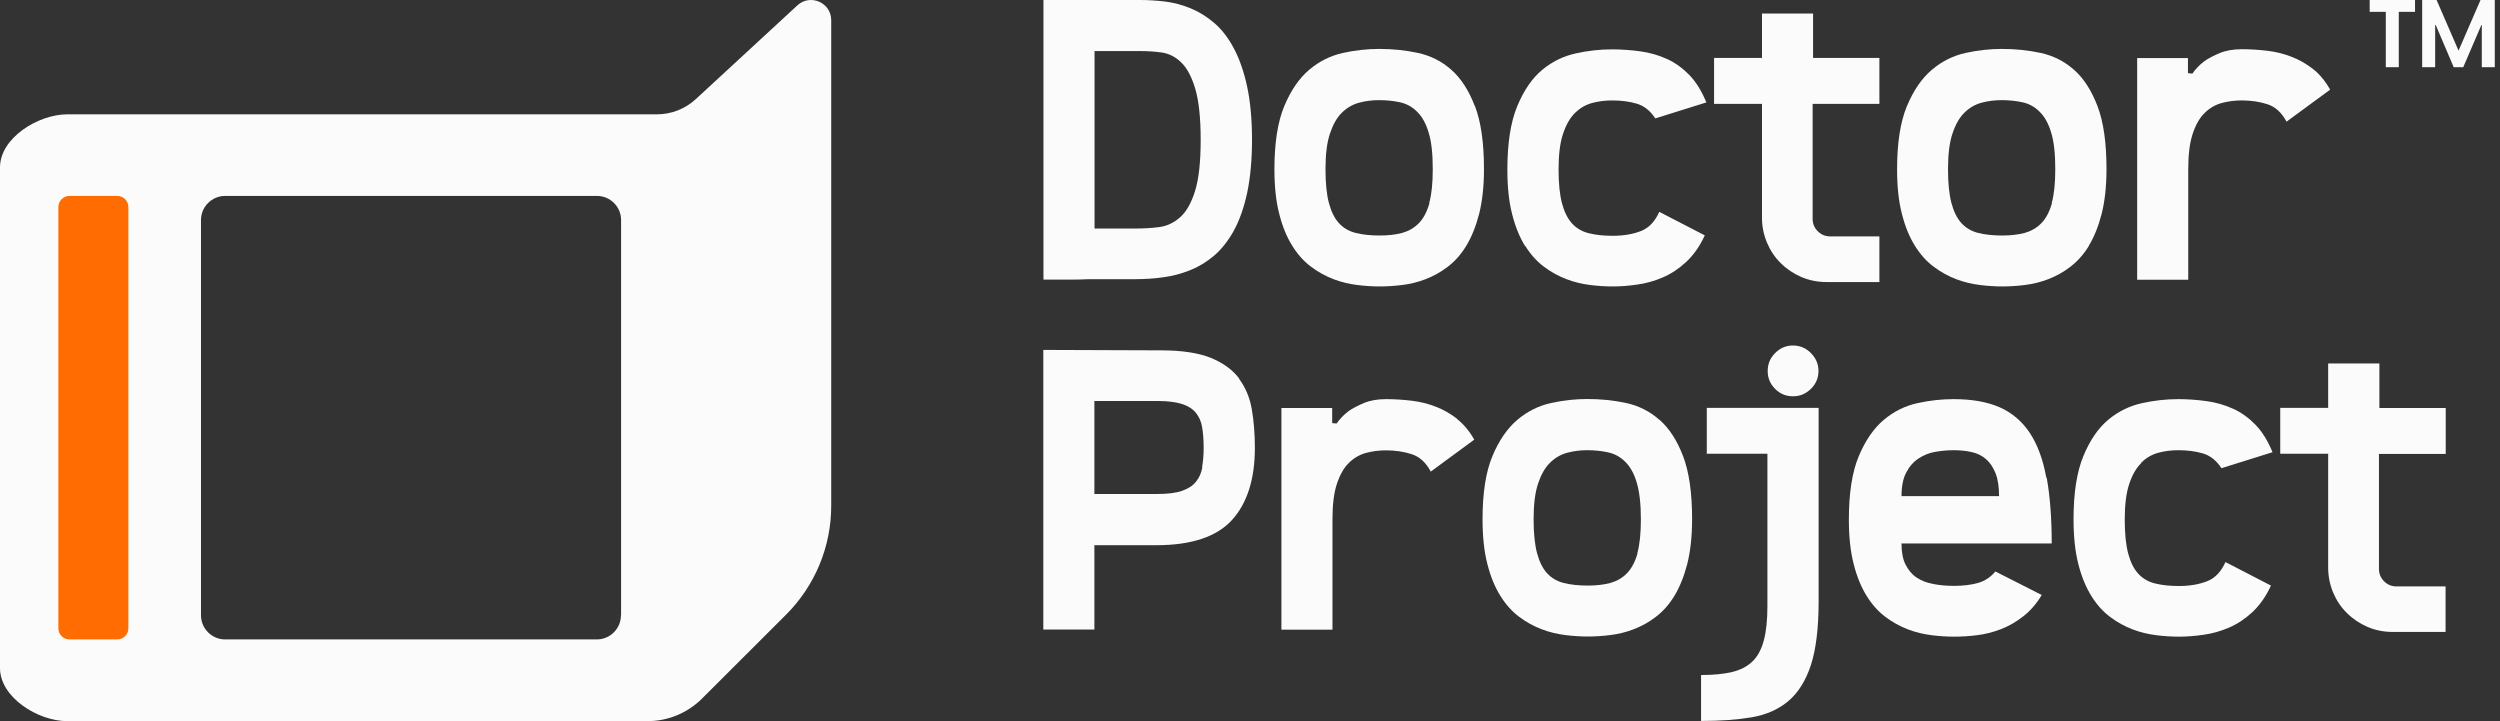
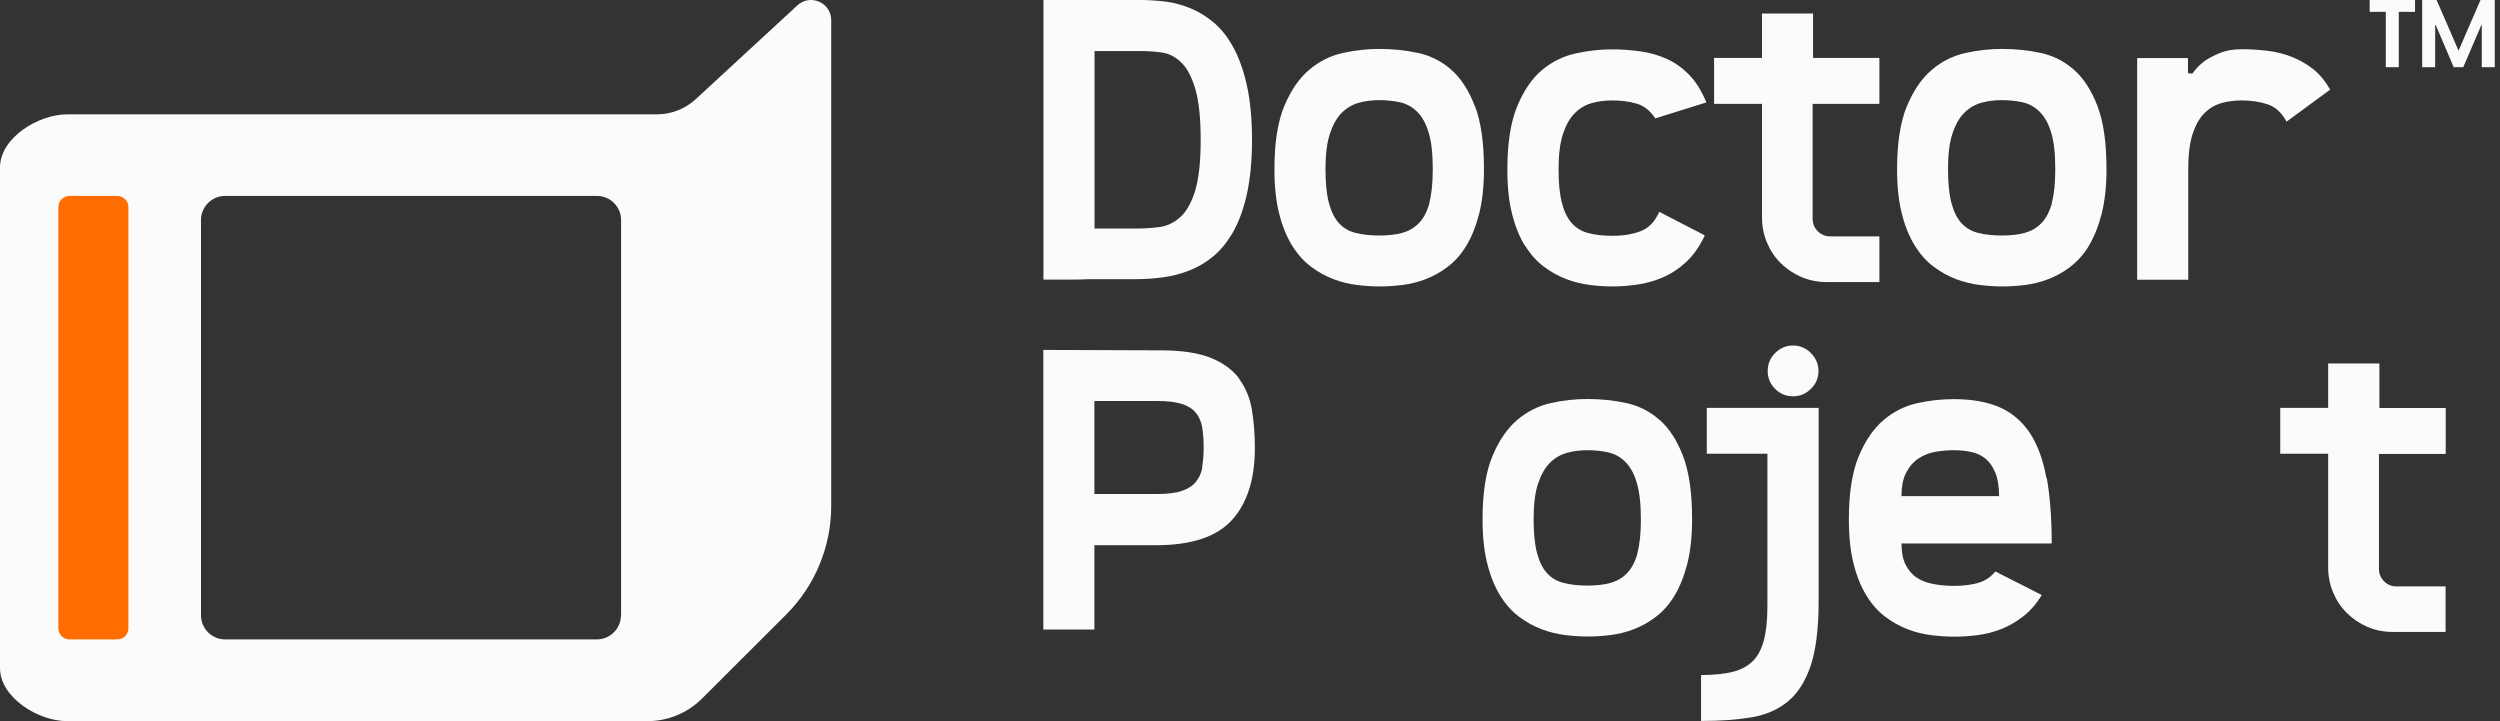
<svg xmlns="http://www.w3.org/2000/svg" width="156" height="45" viewBox="0 0 156 45" fill="none">
  <rect x="0" y="0" width="156" height="45" fill="#333333" stroke="none" />
  <path fill-rule="evenodd" clip-rule="evenodd" d="M49.749 0.342L43.412 6.19C42.753 6.796 41.89 7.134 40.999 7.134H4.201C2.377 7.134 0 8.611 0 10.445V41.689C0 43.514 2.368 45 4.201 45H40.394C41.676 45 42.904 44.493 43.812 43.585L49.055 38.351C50.853 36.553 51.868 34.114 51.868 31.568V1.259C51.868 0.164 50.568 -0.406 49.758 0.333L49.749 0.342ZM38.747 38.395C38.747 39.223 38.071 39.9 37.243 39.9H14.046C13.219 39.9 12.542 39.223 12.542 38.395V13.73C12.542 12.902 13.219 12.225 14.046 12.225H37.252C38.08 12.225 38.756 12.902 38.756 13.73V38.395H38.747Z" fill="#FBFBFB" />
  <path d="M8.011 39.206V12.92C8.011 12.537 7.7 12.226 7.317 12.226H4.335C3.952 12.226 3.641 12.537 3.641 12.92V39.206C3.641 39.588 3.952 39.9 4.335 39.9H7.317C7.7 39.9 8.011 39.588 8.011 39.206Z" fill="#FF6C01" />
  <path d="M67.943 17.42H70.863C71.423 17.42 71.993 17.384 72.572 17.304C73.141 17.233 73.702 17.082 74.245 16.868C74.788 16.654 75.287 16.352 75.749 15.96C76.212 15.568 76.622 15.052 76.987 14.402C77.343 13.752 77.619 12.969 77.823 12.035C78.019 11.1 78.126 9.996 78.126 8.723C78.126 7.45 78.019 6.311 77.814 5.367C77.61 4.433 77.325 3.632 76.978 2.991C76.631 2.341 76.23 1.825 75.767 1.433C75.313 1.041 74.824 0.739 74.307 0.525C73.791 0.312 73.266 0.169 72.723 0.098C72.18 0.036 71.664 0 71.165 0H65.112V17.447H66.706C67.088 17.447 67.507 17.447 67.952 17.42H67.943ZM68.29 3.187H71.156C71.601 3.187 72.046 3.213 72.492 3.276C72.928 3.338 73.337 3.534 73.702 3.89C74.067 4.237 74.361 4.789 74.583 5.537C74.806 6.284 74.922 7.344 74.922 8.723C74.922 10.103 74.806 11.162 74.574 11.91C74.343 12.658 74.031 13.21 73.64 13.557C73.248 13.904 72.812 14.109 72.331 14.171C71.851 14.233 71.361 14.26 70.863 14.26H68.299V3.196L68.29 3.187Z" fill="#FBFBFB" />
  <path d="M92.03 6.623C91.656 5.644 91.167 4.887 90.562 4.353C89.956 3.819 89.262 3.472 88.479 3.302C87.695 3.133 86.894 3.053 86.058 3.053C85.328 3.053 84.571 3.133 83.805 3.302C83.031 3.472 82.328 3.819 81.696 4.353C81.064 4.887 80.548 5.644 80.138 6.623C79.729 7.602 79.524 8.919 79.524 10.557C79.524 11.634 79.622 12.569 79.827 13.352C80.022 14.135 80.298 14.794 80.637 15.337C80.975 15.88 81.367 16.316 81.812 16.645C82.248 16.975 82.719 17.233 83.209 17.42C83.699 17.607 84.197 17.723 84.696 17.785C85.194 17.847 85.657 17.874 86.093 17.874C86.529 17.874 86.992 17.847 87.491 17.785C87.989 17.723 88.479 17.607 88.959 17.42C89.44 17.233 89.903 16.984 90.339 16.645C90.775 16.316 91.167 15.88 91.496 15.337C91.826 14.794 92.093 14.135 92.297 13.352C92.493 12.569 92.6 11.643 92.6 10.557C92.6 8.91 92.413 7.602 92.039 6.623H92.03ZM89.2 12.667C89.048 13.21 88.826 13.628 88.541 13.922C88.247 14.224 87.9 14.42 87.491 14.536C87.081 14.643 86.618 14.696 86.084 14.696C85.523 14.696 85.025 14.643 84.598 14.536C84.17 14.429 83.823 14.224 83.547 13.922C83.271 13.619 83.067 13.201 82.924 12.667C82.782 12.133 82.711 11.429 82.711 10.557C82.711 9.64 82.8 8.901 82.987 8.341C83.174 7.78 83.414 7.344 83.734 7.032C84.046 6.721 84.411 6.516 84.802 6.409C85.203 6.302 85.612 6.249 86.049 6.249C86.511 6.249 86.948 6.293 87.357 6.382C87.766 6.471 88.123 6.667 88.425 6.97C88.737 7.272 88.977 7.7 89.146 8.269C89.324 8.83 89.404 9.596 89.404 10.566C89.404 11.429 89.333 12.133 89.182 12.675L89.2 12.667Z" fill="#FBFBFB" />
  <path d="M95.172 15.337C95.51 15.88 95.902 16.316 96.347 16.646C96.783 16.975 97.255 17.233 97.745 17.42C98.234 17.607 98.733 17.723 99.231 17.785C99.73 17.847 100.193 17.874 100.629 17.874C101.109 17.874 101.617 17.838 102.16 17.758C102.703 17.687 103.228 17.536 103.753 17.313C104.278 17.091 104.768 16.761 105.222 16.343C105.676 15.916 106.067 15.364 106.379 14.687L103.539 13.219C103.272 13.815 102.899 14.216 102.409 14.412C101.919 14.607 101.323 14.714 100.629 14.714C100.068 14.714 99.57 14.661 99.142 14.554C98.715 14.447 98.368 14.242 98.092 13.94C97.816 13.637 97.611 13.219 97.469 12.685C97.326 12.15 97.255 11.447 97.255 10.575C97.255 9.658 97.344 8.919 97.531 8.359C97.718 7.798 97.958 7.362 98.279 7.05C98.59 6.739 98.955 6.534 99.347 6.427C99.748 6.32 100.157 6.267 100.593 6.267C101.145 6.267 101.652 6.329 102.115 6.463C102.578 6.596 102.97 6.899 103.29 7.388L106.477 6.391C106.192 5.697 105.845 5.127 105.418 4.682C104.99 4.246 104.528 3.908 104.011 3.676C103.495 3.445 102.952 3.285 102.365 3.205C101.786 3.125 101.19 3.08 100.593 3.08C99.863 3.08 99.107 3.16 98.341 3.329C97.567 3.498 96.864 3.837 96.231 4.362C95.6 4.887 95.083 5.644 94.674 6.632C94.264 7.62 94.06 8.937 94.06 10.584C94.06 11.661 94.157 12.596 94.362 13.379C94.558 14.162 94.834 14.821 95.172 15.364V15.337Z" fill="#FBFBFB" />
  <path d="M117.265 14.75H114.203C113.901 14.75 113.642 14.643 113.429 14.43C113.215 14.216 113.108 13.958 113.108 13.655V6.481H117.274V3.615H113.135V0.846H109.948V3.615H106.958V6.481H109.948V13.584C109.948 14.136 110.055 14.652 110.26 15.142C110.465 15.631 110.749 16.058 111.123 16.424C111.488 16.788 111.916 17.073 112.405 17.287C112.895 17.492 113.411 17.599 113.963 17.599H117.274V14.759L117.265 14.75Z" fill="#FBFBFB" />
  <path d="M130.341 15.337C130.671 14.794 130.938 14.135 131.142 13.352C131.338 12.569 131.445 11.643 131.445 10.557C131.445 8.91 131.258 7.602 130.884 6.623C130.51 5.644 130.021 4.887 129.416 4.353C128.81 3.819 128.116 3.472 127.333 3.302C126.549 3.133 125.748 3.053 124.911 3.053C124.182 3.053 123.425 3.133 122.659 3.302C121.885 3.472 121.182 3.819 120.55 4.353C119.918 4.887 119.402 5.644 118.992 6.623C118.583 7.602 118.378 8.919 118.378 10.557C118.378 11.634 118.476 12.569 118.681 13.352C118.876 14.135 119.152 14.794 119.491 15.337C119.829 15.88 120.22 16.316 120.666 16.645C121.102 16.975 121.574 17.233 122.063 17.42C122.553 17.607 123.051 17.723 123.55 17.785C124.048 17.847 124.511 17.874 124.947 17.874C125.383 17.874 125.846 17.847 126.345 17.785C126.843 17.723 127.333 17.607 127.813 17.42C128.294 17.233 128.757 16.984 129.193 16.645C129.629 16.307 130.021 15.88 130.35 15.337H130.341ZM128.045 12.667C127.893 13.21 127.671 13.628 127.386 13.922C127.092 14.224 126.745 14.42 126.336 14.536C125.926 14.643 125.463 14.696 124.929 14.696C124.369 14.696 123.87 14.643 123.443 14.536C123.016 14.429 122.668 14.224 122.392 13.922C122.116 13.619 121.912 13.201 121.769 12.667C121.627 12.124 121.556 11.429 121.556 10.557C121.556 9.64 121.645 8.901 121.832 8.341C122.019 7.78 122.259 7.344 122.579 7.032C122.891 6.721 123.256 6.516 123.648 6.409C124.048 6.302 124.458 6.249 124.894 6.249C125.357 6.249 125.793 6.293 126.202 6.382C126.612 6.471 126.968 6.667 127.27 6.97C127.582 7.272 127.822 7.7 127.991 8.269C128.169 8.83 128.249 9.596 128.249 10.566C128.249 11.429 128.178 12.133 128.027 12.675L128.045 12.667Z" fill="#FBFBFB" />
  <path d="M145.393 5.581C145.091 5.047 144.735 4.62 144.325 4.299C143.907 3.979 143.462 3.721 142.99 3.543C142.518 3.356 142.011 3.231 141.486 3.169C140.952 3.106 140.427 3.071 139.892 3.071C139.358 3.071 138.895 3.151 138.513 3.311C138.13 3.471 137.801 3.64 137.551 3.819C137.249 4.05 137 4.308 136.804 4.593L136.528 4.566V3.623H133.359V17.455H136.546V10.575C136.546 9.658 136.635 8.919 136.821 8.358C137.008 7.797 137.249 7.361 137.569 7.05C137.881 6.738 138.246 6.533 138.637 6.427C139.038 6.32 139.447 6.266 139.884 6.266C140.462 6.266 141.005 6.346 141.495 6.507C141.984 6.667 142.376 7.023 142.679 7.593L145.393 5.599V5.581Z" fill="#FBFBFB" />
  <path d="M77.334 23.633C76.924 23.081 76.337 22.654 75.563 22.333C74.788 22.022 73.756 21.862 72.456 21.862L65.103 21.835V39.282H68.29V34.021H72.153C74.343 34.021 75.919 33.496 76.871 32.454C77.823 31.404 78.304 29.909 78.304 27.941C78.304 27.096 78.242 26.303 78.117 25.565C77.993 24.826 77.726 24.185 77.316 23.633H77.334ZM75.028 29.152C74.966 29.508 74.833 29.811 74.628 30.06C74.432 30.309 74.138 30.496 73.756 30.63C73.373 30.763 72.857 30.825 72.207 30.825H68.29V25.022H72.225C72.857 25.022 73.355 25.084 73.729 25.2C74.103 25.315 74.397 25.493 74.601 25.734C74.806 25.974 74.948 26.277 75.011 26.642C75.073 27.007 75.109 27.443 75.109 27.941C75.109 28.386 75.073 28.796 75.011 29.152H75.028Z" fill="#FBFBFB" />
-   <path d="M90.926 26.135C90.507 25.814 90.062 25.556 89.591 25.378C89.119 25.191 88.612 25.067 88.086 25.004C87.552 24.942 87.027 24.906 86.493 24.906C85.959 24.906 85.496 24.986 85.113 25.147C84.731 25.307 84.401 25.476 84.152 25.654C83.849 25.885 83.6 26.143 83.404 26.428L83.128 26.402V25.458H79.96V39.291H83.146V32.41C83.146 31.493 83.235 30.754 83.422 30.194C83.609 29.633 83.849 29.197 84.17 28.885C84.481 28.574 84.846 28.369 85.238 28.262C85.638 28.155 86.048 28.102 86.484 28.102C87.063 28.102 87.606 28.182 88.095 28.342C88.585 28.502 88.977 28.858 89.279 29.428L91.994 27.434C91.691 26.9 91.335 26.473 90.926 26.152V26.135Z" fill="#FBFBFB" />
  <path d="M103.548 26.197C102.943 25.663 102.249 25.316 101.465 25.147C100.682 24.978 99.881 24.898 99.044 24.898C98.314 24.898 97.558 24.978 96.792 25.147C96.018 25.316 95.315 25.663 94.683 26.197C94.051 26.731 93.534 27.488 93.125 28.467C92.716 29.446 92.511 30.763 92.511 32.401C92.511 33.478 92.609 34.413 92.813 35.196C93.009 35.98 93.285 36.638 93.623 37.181C93.962 37.724 94.353 38.16 94.798 38.49C95.234 38.819 95.706 39.077 96.196 39.264C96.686 39.451 97.184 39.567 97.682 39.629C98.181 39.691 98.644 39.718 99.08 39.718C99.516 39.718 99.979 39.691 100.477 39.629C100.976 39.567 101.465 39.451 101.946 39.264C102.427 39.077 102.89 38.828 103.326 38.49C103.762 38.16 104.154 37.724 104.483 37.181C104.812 36.638 105.079 35.98 105.284 35.196C105.48 34.413 105.587 33.487 105.587 32.401C105.587 30.755 105.4 29.446 105.026 28.467C104.652 27.488 104.163 26.731 103.557 26.197H103.548ZM102.186 34.511C102.035 35.054 101.813 35.472 101.528 35.766C101.234 36.069 100.887 36.264 100.477 36.38C100.068 36.487 99.605 36.54 99.071 36.54C98.51 36.54 98.012 36.487 97.585 36.38C97.157 36.273 96.81 36.069 96.534 35.766C96.258 35.463 96.053 35.045 95.911 34.511C95.769 33.977 95.697 33.274 95.697 32.401C95.697 31.484 95.786 30.746 95.973 30.185C96.16 29.624 96.401 29.188 96.721 28.876C97.033 28.565 97.398 28.36 97.789 28.253C98.19 28.146 98.599 28.093 99.035 28.093C99.498 28.093 99.934 28.137 100.344 28.227C100.753 28.316 101.109 28.511 101.412 28.814C101.724 29.117 101.964 29.544 102.133 30.114C102.302 30.683 102.391 31.44 102.391 32.41C102.391 33.274 102.32 33.977 102.169 34.52L102.186 34.511Z" fill="#FBFBFB" />
  <path d="M111.88 21.559C111.444 21.559 111.079 21.719 110.767 22.031C110.456 22.342 110.304 22.716 110.304 23.152C110.304 23.589 110.456 23.953 110.767 24.265C111.079 24.577 111.444 24.728 111.88 24.728C112.316 24.728 112.681 24.577 113.001 24.265C113.313 23.953 113.473 23.589 113.473 23.152C113.473 22.716 113.313 22.351 113.001 22.031C112.69 21.719 112.316 21.559 111.88 21.559Z" fill="#FBFBFB" />
  <path d="M106.495 28.315H110.287V37.813C110.287 38.676 110.215 39.388 110.064 39.958C109.913 40.519 109.681 40.964 109.352 41.275C109.031 41.587 108.604 41.809 108.079 41.934C107.554 42.059 106.913 42.121 106.147 42.121V44.987C107.331 44.987 108.373 44.916 109.272 44.765C110.18 44.613 110.945 44.284 111.568 43.768C112.191 43.251 112.663 42.504 112.993 41.525C113.313 40.545 113.482 39.219 113.482 37.537V25.449H106.504V28.315H106.495Z" fill="#FBFBFB" />
  <path d="M127.689 29.802C127.484 28.663 127.137 27.737 126.656 27.007C126.175 26.286 125.543 25.752 124.778 25.414C124.003 25.075 123.042 24.906 121.903 24.906C121.173 24.906 120.416 24.986 119.651 25.155C118.876 25.325 118.173 25.672 117.541 26.206C116.909 26.74 116.393 27.497 115.983 28.476C115.574 29.455 115.369 30.772 115.369 32.41C115.369 33.487 115.467 34.422 115.672 35.205C115.868 35.988 116.144 36.647 116.482 37.19C116.82 37.733 117.212 38.169 117.657 38.499C118.093 38.828 118.565 39.086 119.054 39.273C119.544 39.46 120.042 39.576 120.541 39.638C121.039 39.7 121.502 39.727 121.938 39.727C122.374 39.727 122.864 39.7 123.363 39.638C123.861 39.576 124.359 39.451 124.849 39.264C125.339 39.077 125.801 38.81 126.247 38.463C126.683 38.125 127.074 37.68 127.404 37.128L124.511 35.659C124.226 36.006 123.87 36.246 123.443 36.371C123.006 36.496 122.508 36.558 121.947 36.558C121.484 36.558 121.048 36.523 120.639 36.442C120.229 36.371 119.882 36.229 119.588 36.033C119.295 35.837 119.072 35.561 118.903 35.223C118.734 34.885 118.654 34.449 118.654 33.914H128.027C128.027 32.321 127.92 30.95 127.715 29.811L127.689 29.802ZM118.654 30.959C118.654 30.345 118.752 29.846 118.956 29.473C119.152 29.099 119.41 28.805 119.731 28.6C120.042 28.396 120.398 28.253 120.781 28.191C121.164 28.128 121.538 28.093 121.903 28.093C122.303 28.093 122.677 28.128 123.024 28.209C123.371 28.28 123.674 28.431 123.923 28.645C124.173 28.858 124.368 29.152 124.52 29.526C124.671 29.9 124.742 30.381 124.742 30.959H118.663H118.654Z" fill="#FBFBFB" />
-   <path d="M133.608 28.876C133.919 28.565 134.284 28.36 134.676 28.253C135.077 28.146 135.486 28.093 135.922 28.093C136.474 28.093 136.981 28.155 137.444 28.289C137.907 28.422 138.299 28.725 138.619 29.215L141.806 28.218C141.521 27.523 141.174 26.954 140.747 26.509C140.319 26.072 139.857 25.734 139.34 25.503C138.824 25.271 138.281 25.111 137.694 25.031C137.115 24.951 136.519 24.906 135.922 24.906C135.192 24.906 134.436 24.986 133.67 25.155C132.896 25.325 132.193 25.663 131.561 26.188C130.929 26.713 130.412 27.47 130.003 28.458C129.593 29.446 129.389 30.763 129.389 32.41C129.389 33.487 129.487 34.422 129.691 35.205C129.887 35.988 130.163 36.647 130.501 37.19C130.84 37.733 131.231 38.169 131.676 38.499C132.112 38.828 132.584 39.086 133.074 39.273C133.563 39.46 134.062 39.576 134.56 39.638C135.059 39.7 135.522 39.727 135.958 39.727C136.439 39.727 136.946 39.691 137.489 39.611C138.032 39.54 138.557 39.389 139.082 39.166C139.607 38.944 140.097 38.614 140.551 38.196C141.005 37.769 141.397 37.217 141.708 36.54L138.869 35.072C138.602 35.668 138.228 36.069 137.738 36.264C137.249 36.46 136.652 36.567 135.958 36.567C135.397 36.567 134.899 36.514 134.471 36.407C134.044 36.3 133.697 36.095 133.421 35.793C133.145 35.49 132.94 35.072 132.798 34.538C132.655 33.995 132.584 33.3 132.584 32.428C132.584 31.511 132.673 30.772 132.86 30.211C133.047 29.651 133.287 29.215 133.608 28.903V28.876Z" fill="#FBFBFB" />
  <path d="M148.465 22.681H145.278V25.449H142.287V28.315H145.278V35.419C145.278 35.97 145.385 36.487 145.589 36.976C145.794 37.466 146.079 37.893 146.453 38.258C146.818 38.623 147.245 38.908 147.735 39.121C148.224 39.326 148.741 39.433 149.292 39.433H152.604V36.593H149.542C149.239 36.593 148.981 36.487 148.767 36.273C148.554 36.059 148.447 35.801 148.447 35.499V28.324H152.613V25.458H148.474V22.69L148.465 22.681Z" fill="#FBFBFB" />
  <path d="M148.874 4.193H149.684V0.739H150.698V0H147.868V0.739H148.874V4.193Z" fill="#FBFBFB" />
  <path d="M154.784 0L153.413 3.16L152.043 0H151.144V4.193H151.954V1.558H151.989L153.111 4.193H153.707L154.838 1.558H154.864V4.193H155.674V0H154.784Z" fill="#FBFBFB" />
</svg>